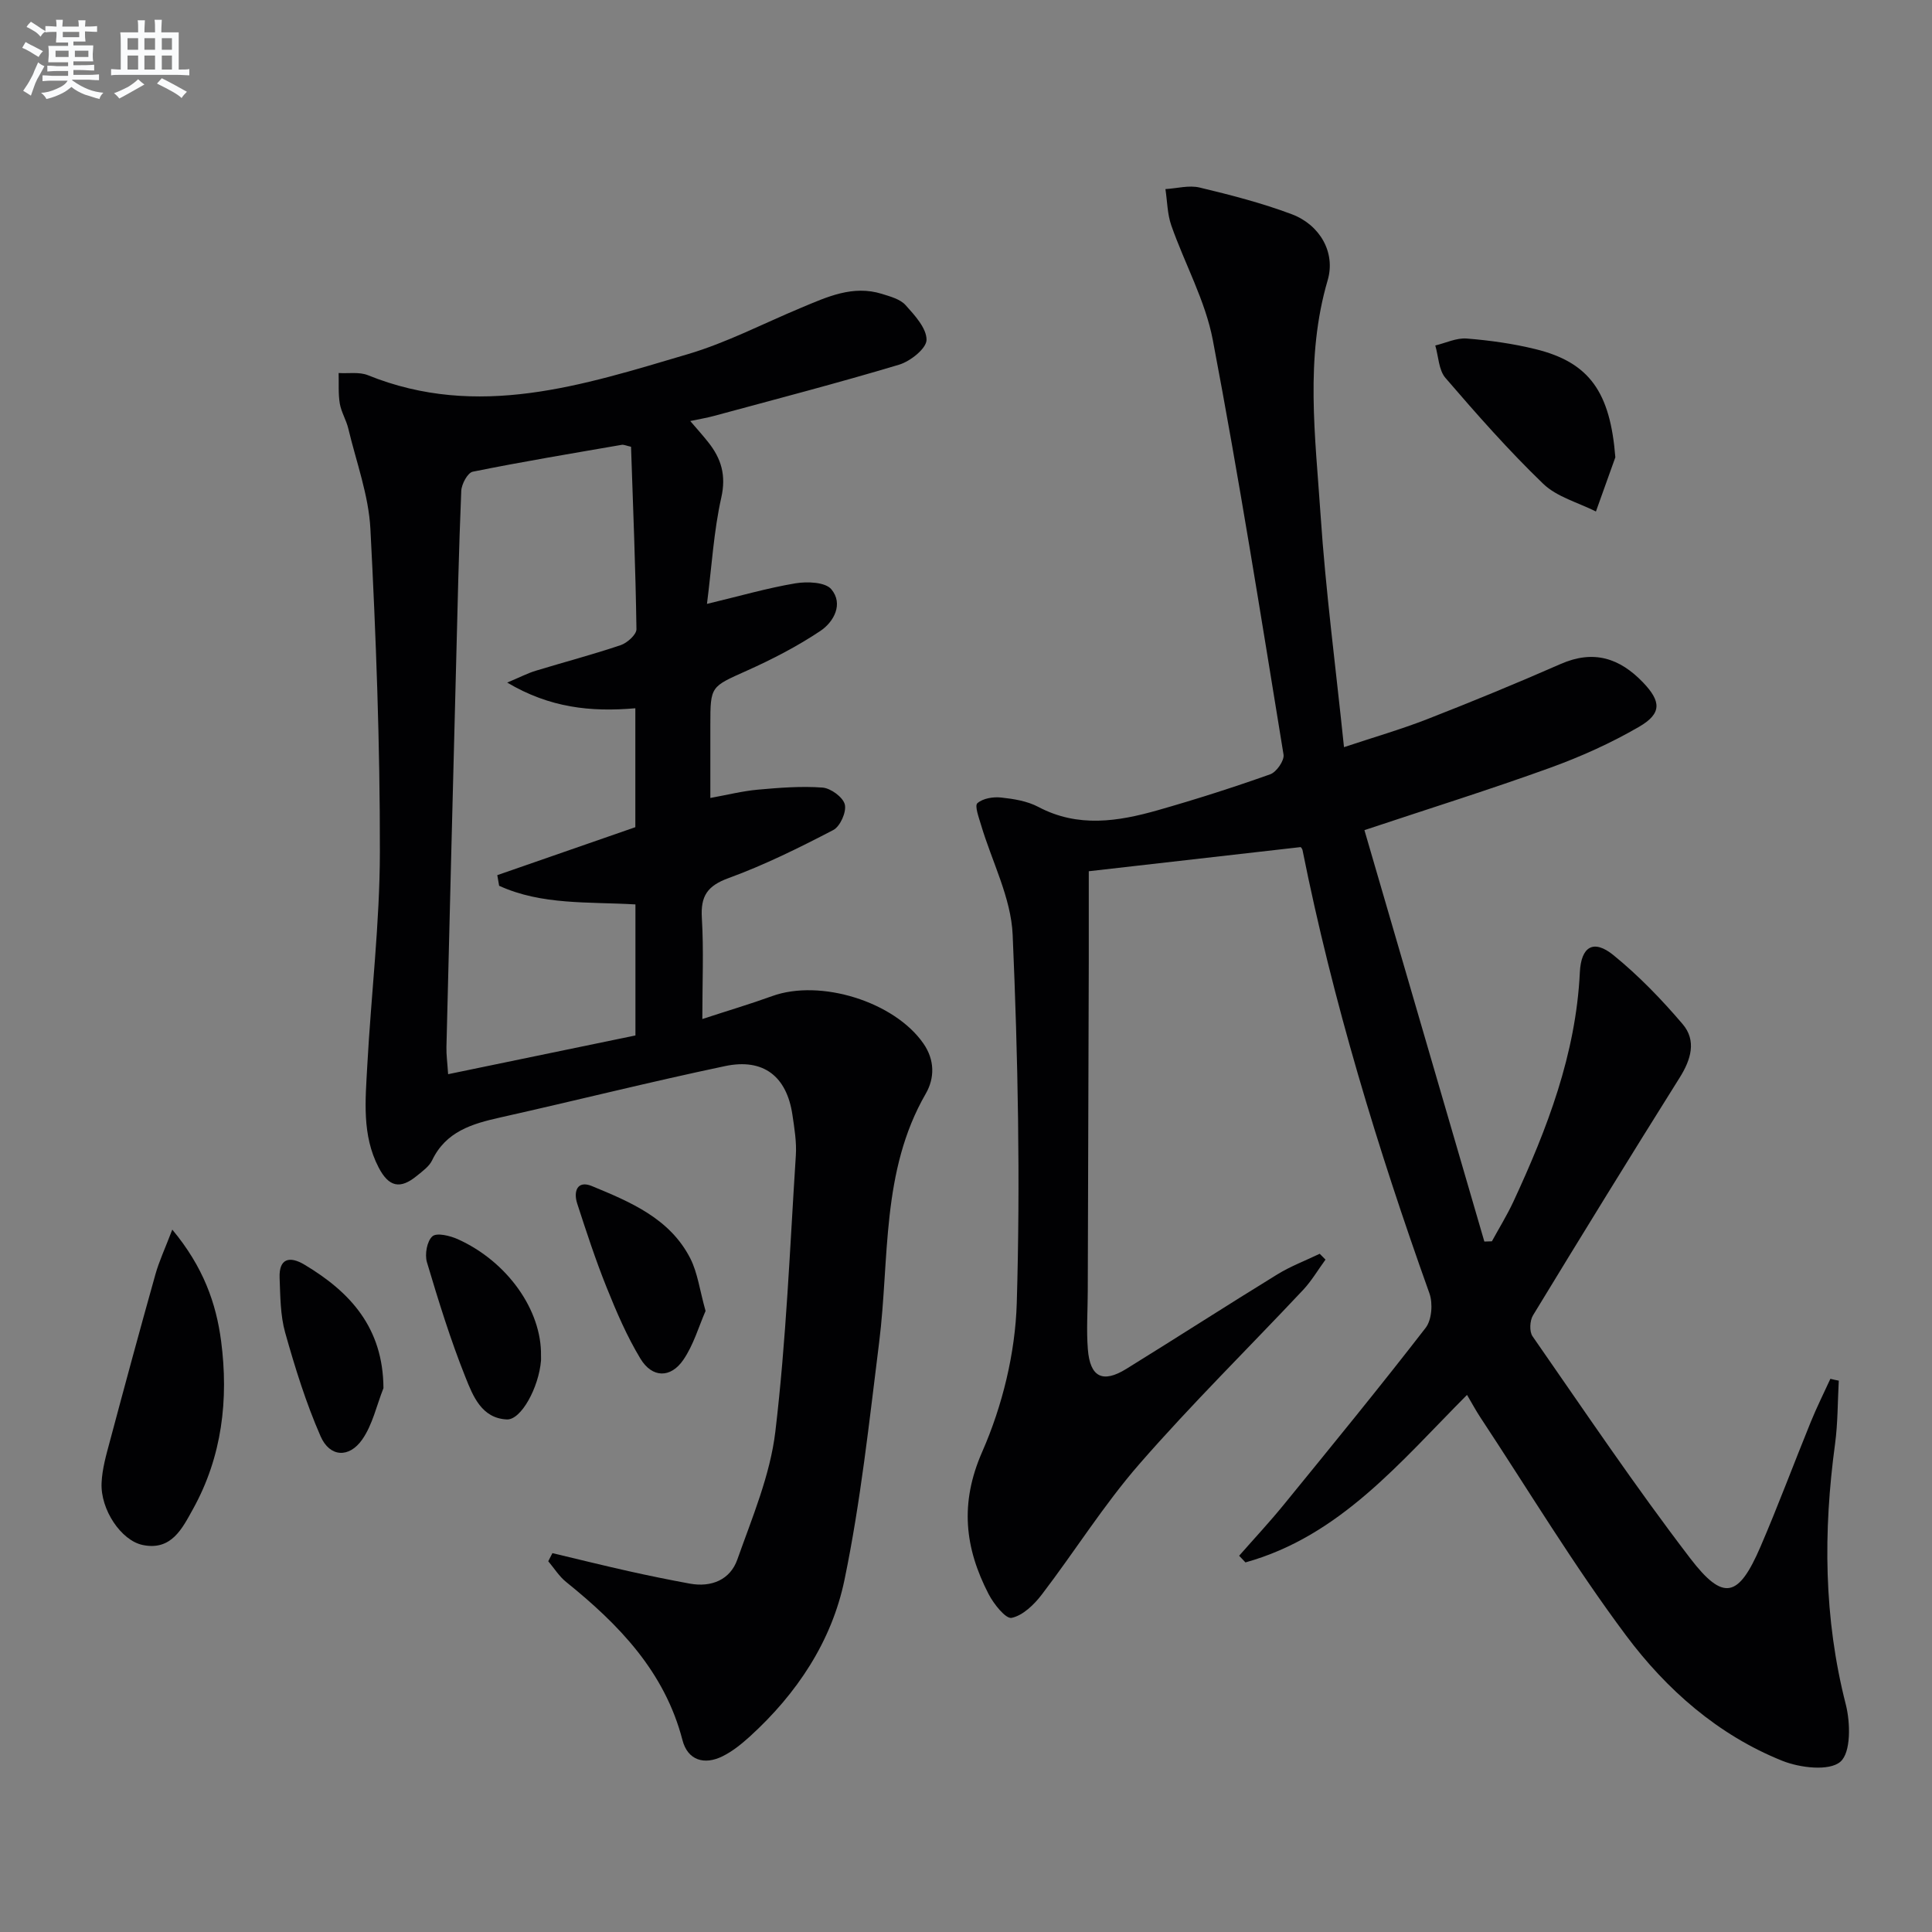
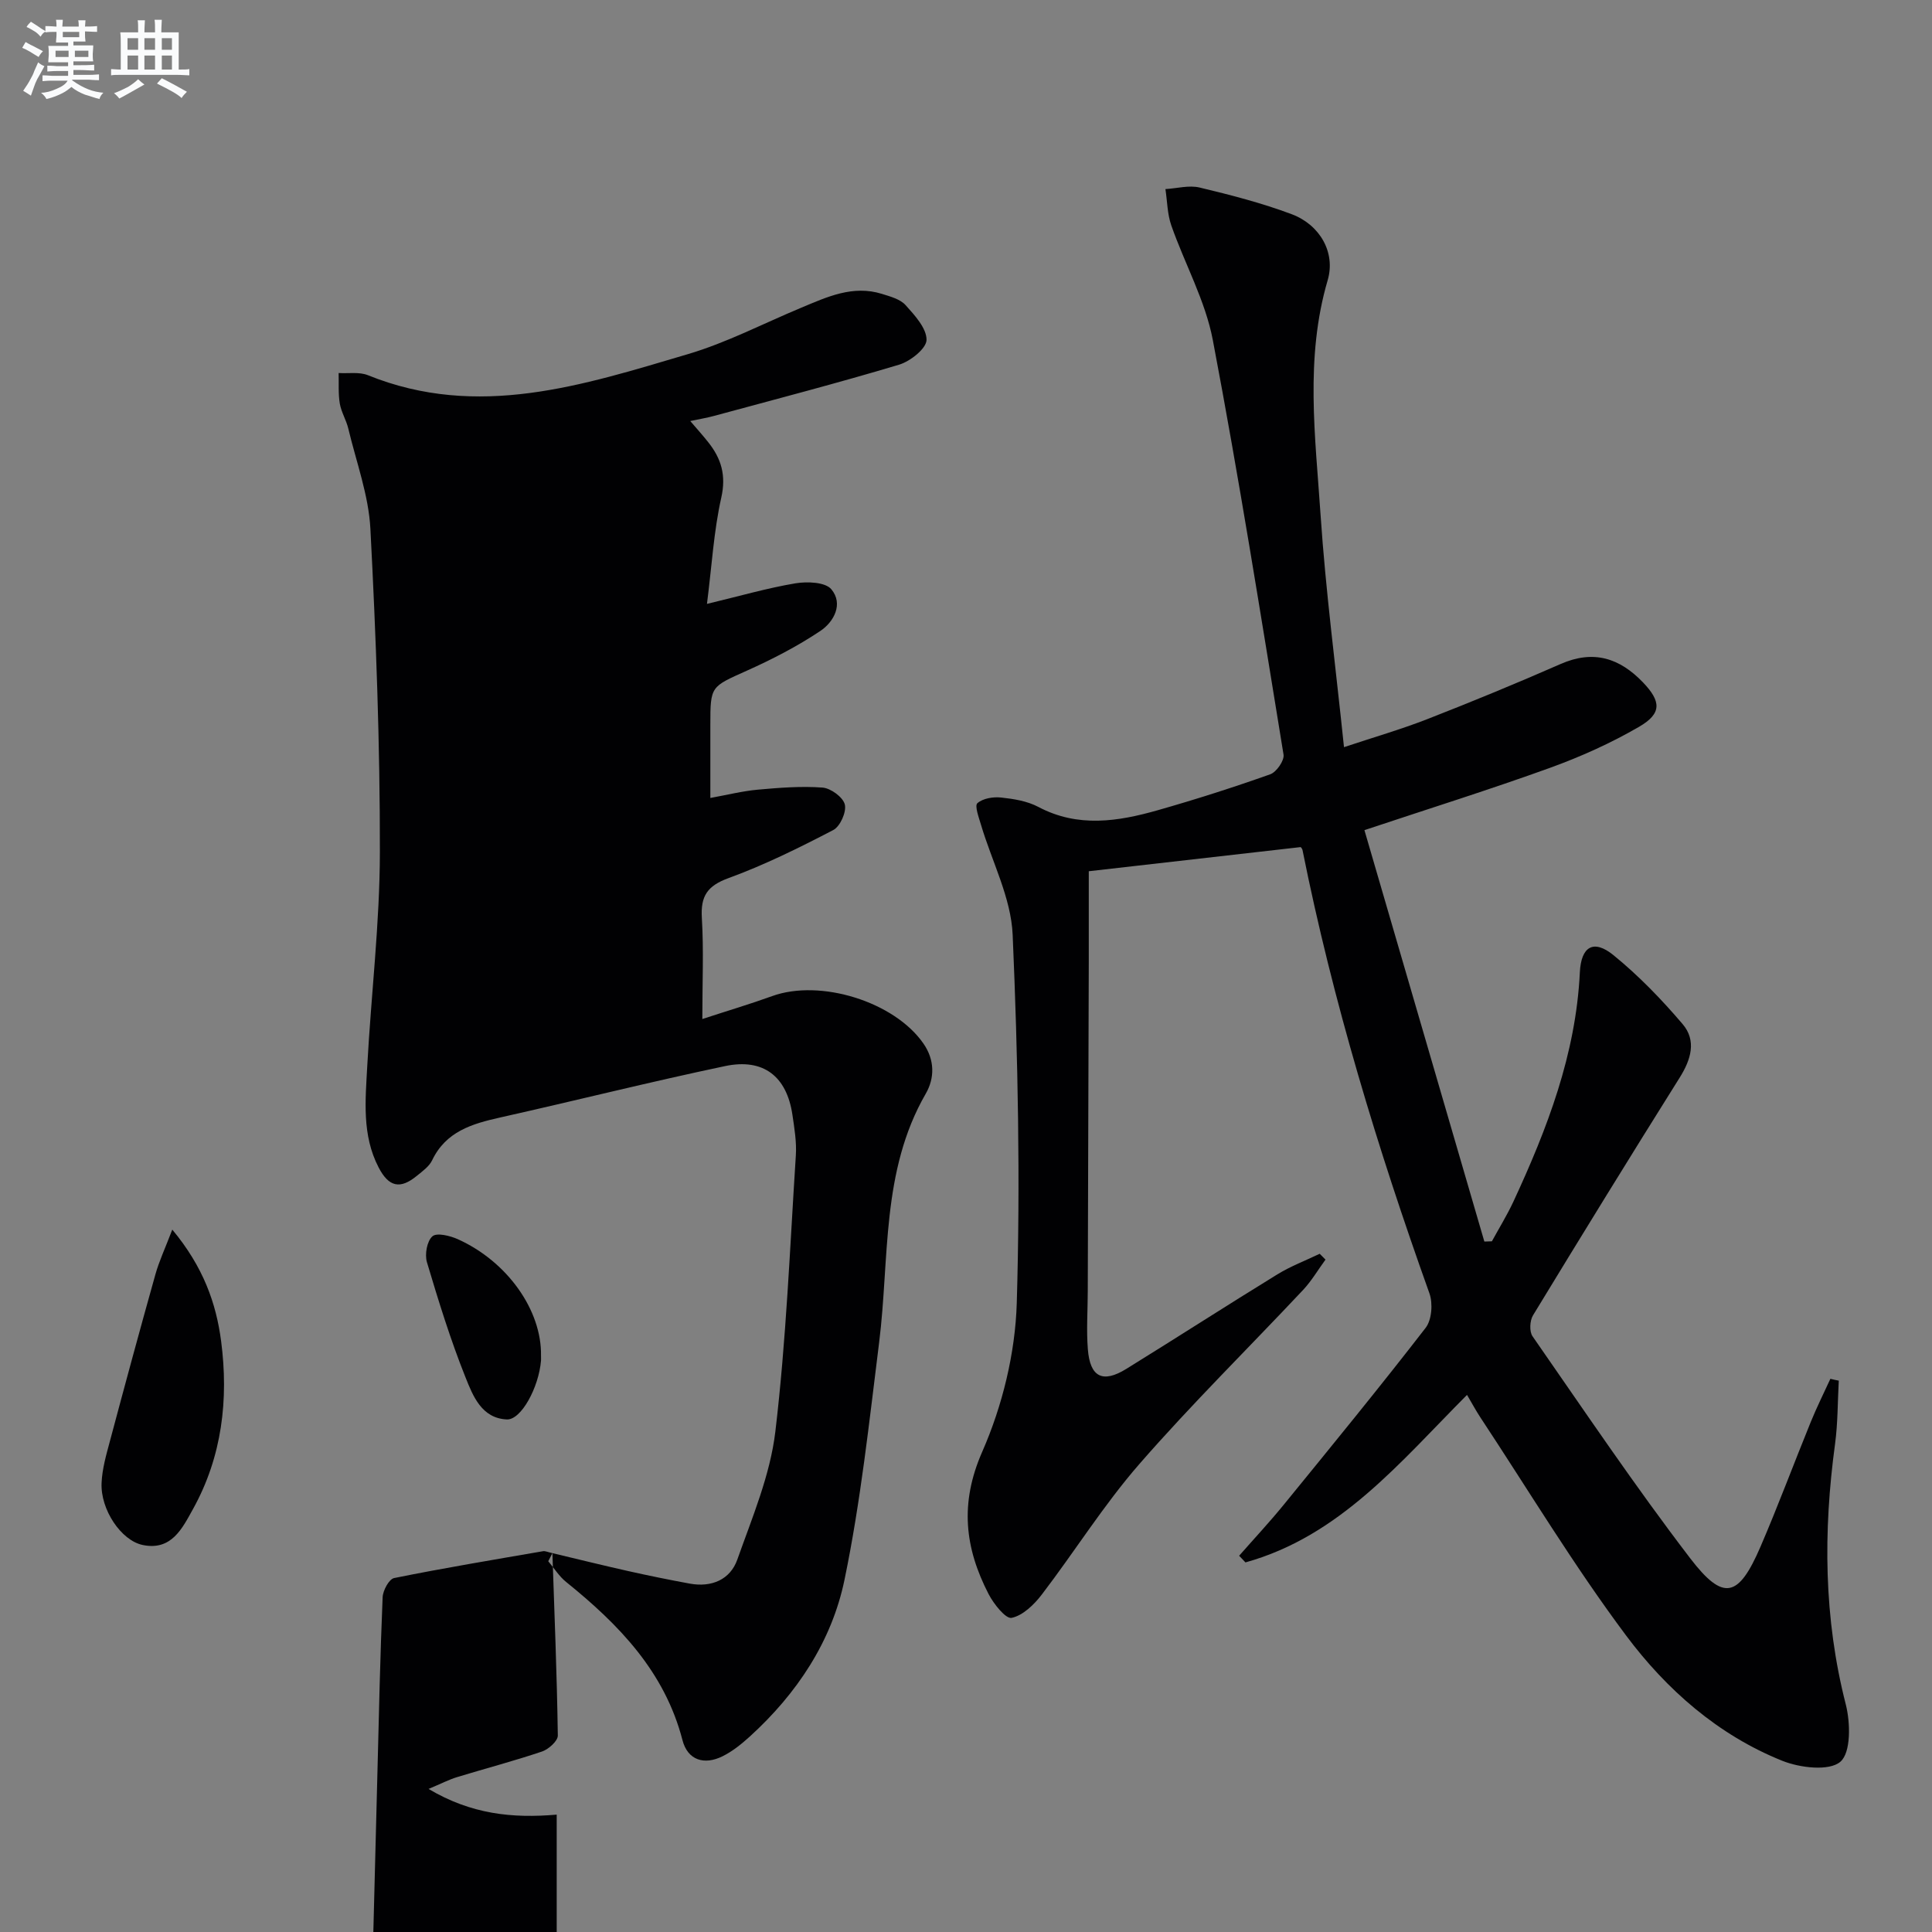
<svg xmlns="http://www.w3.org/2000/svg" enable-background="new 0 0 400 400" viewBox="0 0 400 400">
  <rect x="0" y="0" width="400" height="400" fill="#808080" stroke="none" />
  <g fill="#010103">
    <path d="m380.7 285.85c-.24 4.37-.19 8.77-.77 13.09-2.46 18.12-2.36 36.05 2.22 53.94.97 3.81 1.09 9.97-1.12 11.87-2.31 1.99-8.36 1.27-12.01-.19-13.3-5.33-23.98-14.73-32.36-25.95-10.82-14.48-20.19-30.05-30.17-45.16-.91-1.38-1.69-2.84-2.76-4.65-13.81 13.85-26.27 29.23-45.87 34.68-.44-.46-.87-.92-1.31-1.38 3.11-3.54 6.33-6.99 9.3-10.64 9.86-12.1 19.76-24.19 29.31-36.54 1.28-1.65 1.53-5.07.79-7.14-10.74-30.04-20.01-60.48-26.28-91.79-.06-.3-.34-.56-.37-.61-14.54 1.66-28.97 3.3-43.88 5 0 5.76.01 12.2 0 18.64-.06 22.79-.14 45.57-.21 68.36-.01 4-.3 8.02.02 11.99.46 5.76 3.07 7.06 7.95 4.05 10.47-6.47 20.81-13.14 31.29-19.58 2.75-1.69 5.83-2.85 8.76-4.26.4.4.8.8 1.2 1.21-1.54 2.1-2.87 4.39-4.64 6.28-11.28 12.01-23.05 23.6-33.87 36.01-7.38 8.46-13.39 18.11-20.23 27.06-1.59 2.08-3.91 4.33-6.24 4.82-1.22.26-3.71-2.87-4.77-4.92-4.93-9.55-6.02-18.77-1.32-29.47 4.18-9.52 6.84-20.41 7.15-30.78.75-25.4.25-50.87-.85-76.26-.33-7.66-4.3-15.16-6.55-22.75-.45-1.52-1.36-3.96-.75-4.49 1.14-1 3.27-1.35 4.91-1.17 2.62.28 5.41.73 7.7 1.94 8.21 4.35 16.5 3.03 24.76.68 7.83-2.23 15.59-4.71 23.26-7.43 1.29-.46 2.96-2.86 2.75-4.09-4.67-28.64-9.22-57.31-14.64-85.82-1.55-8.16-5.82-15.79-8.6-23.74-.82-2.36-.83-5-1.21-7.51 2.37-.14 4.88-.85 7.09-.32 6.43 1.54 12.88 3.2 19.06 5.52 5.82 2.19 9.13 7.92 7.44 13.67-4.73 16.13-2.55 32.39-1.47 48.58 1.05 15.72 3.12 31.37 4.85 48.09 6.13-2.04 11.78-3.67 17.24-5.8 9.28-3.62 18.5-7.42 27.62-11.42 6.79-2.98 12.2-1.25 17.07 3.84 3.72 3.9 3.92 6.4-.83 9.16-5.84 3.39-12.11 6.21-18.47 8.51-12.31 4.45-24.82 8.37-38.4 12.89 8.28 28.41 16.56 56.8 24.83 85.18.52-.02 1.04-.03 1.56-.05 1.49-2.73 3.14-5.4 4.45-8.21 7.01-15.11 12.94-30.53 13.76-47.47.26-5.37 2.84-6.91 6.94-3.58 5.22 4.24 9.98 9.17 14.35 14.3 2.89 3.4 1.74 7.32-.62 11.07-10.25 16.33-20.35 32.75-30.37 49.22-.67 1.1-.78 3.36-.09 4.34 10.72 15.42 21.21 31.02 32.61 45.92 6.9 9.02 10.02 8.2 14.56-2.31 3.68-8.54 6.92-17.27 10.43-25.88 1.23-3.03 2.7-5.96 4.06-8.93.55.14 1.14.26 1.74.38z" />
-     <path d="m114.37 321.56c5.26 1.25 10.5 2.55 15.77 3.73 4.21.94 8.43 1.8 12.67 2.58 4.49.82 8.36-.8 9.84-4.97 3.08-8.7 6.81-17.49 7.88-26.52 2.25-18.95 3.01-38.09 4.24-57.16.18-2.78-.3-5.64-.71-8.43-1.18-7.93-5.98-11.74-13.93-10.07-15.59 3.28-31.05 7.17-46.6 10.65-5.81 1.3-11.21 2.89-14.07 8.87-.61 1.27-1.98 2.24-3.14 3.19-3.46 2.85-5.82 2.34-7.93-1.72-3.49-6.71-2.73-13.95-2.35-21.07.8-14.76 2.59-29.5 2.61-44.25.03-22.29-.8-44.59-1.96-66.85-.36-7-2.93-13.89-4.58-20.81-.42-1.77-1.46-3.41-1.76-5.18-.34-2.06-.18-4.21-.24-6.32 2.03.13 4.27-.27 6.06.45 22.78 9.22 44.53 2.06 66.19-4.34 8.07-2.38 15.68-6.36 23.5-9.62 5.37-2.24 10.71-4.76 16.75-2.87 1.72.54 3.76 1.08 4.88 2.32 1.9 2.11 4.36 4.79 4.34 7.2-.02 1.78-3.35 4.43-5.67 5.13-12.71 3.81-25.56 7.15-38.36 10.62-1.43.39-2.9.63-4.89 1.05 1.44 1.68 2.62 2.99 3.71 4.37 2.71 3.4 3.76 6.86 2.71 11.51-1.55 6.89-1.95 14.05-2.96 21.98 6.85-1.64 12.53-3.29 18.32-4.26 2.42-.4 6.17-.26 7.42 1.22 2.56 3.05.52 6.77-2.25 8.63-4.78 3.2-9.98 5.88-15.24 8.24-7.45 3.35-7.55 3.14-7.55 11.15v15.2c3.52-.64 6.65-1.43 9.83-1.72 4.45-.4 8.97-.76 13.4-.43 1.7.13 4.24 1.99 4.61 3.5.38 1.54-.96 4.55-2.39 5.29-7.05 3.67-14.23 7.23-21.68 9.95-4.42 1.61-5.8 3.73-5.53 8.25.4 6.62.1 13.28.1 20.93 5.25-1.72 9.9-3.1 14.46-4.75 9.98-3.61 25.32 1.16 31.32 9.83 2.35 3.39 2.35 7.13.47 10.39-9.27 16.07-7.47 34.1-9.64 51.45-2.06 16.45-3.82 33-7.18 49.2-2.64 12.72-9.85 23.56-19.59 32.42-1.71 1.55-3.57 3.06-5.62 4.08-3.84 1.92-7.26.82-8.33-3.32-3.69-14.21-13.18-23.95-24.1-32.76-1.44-1.16-2.47-2.84-3.69-4.28.28-.56.57-1.12.86-1.68zm16.28-229.06c-.99-.22-1.5-.48-1.94-.4-10.29 1.78-20.6 3.49-30.83 5.56-1.05.21-2.32 2.56-2.38 3.97-.51 12.12-.77 24.26-1.08 36.39-.68 26.26-1.35 52.52-1.99 78.78-.04 1.57.19 3.15.35 5.6 13.45-2.78 26.21-5.42 38.78-8.02 0-9.54 0-18.27 0-27.13-9.76-.57-19.41.17-28.22-3.86-.13-.73-.25-1.47-.38-2.2 9.54-3.32 19.09-6.63 28.58-9.93 0-8.17 0-16.38 0-24.62-9.23.8-17.72-.09-26.53-5.32 2.63-1.1 4.21-1.93 5.88-2.44 5.87-1.79 11.81-3.35 17.62-5.31 1.35-.46 3.27-2.18 3.26-3.3-.18-12.63-.7-25.23-1.12-37.77z" />
+     <path d="m114.37 321.56c5.26 1.25 10.5 2.55 15.77 3.73 4.21.94 8.43 1.8 12.67 2.58 4.49.82 8.36-.8 9.84-4.97 3.08-8.7 6.81-17.49 7.88-26.52 2.25-18.95 3.01-38.09 4.24-57.16.18-2.78-.3-5.64-.71-8.43-1.18-7.93-5.98-11.74-13.93-10.07-15.59 3.28-31.05 7.17-46.6 10.65-5.81 1.3-11.21 2.89-14.07 8.87-.61 1.27-1.98 2.24-3.14 3.19-3.46 2.85-5.82 2.34-7.93-1.72-3.49-6.71-2.73-13.95-2.35-21.07.8-14.76 2.59-29.5 2.61-44.25.03-22.29-.8-44.59-1.96-66.85-.36-7-2.93-13.89-4.58-20.81-.42-1.77-1.46-3.41-1.76-5.18-.34-2.06-.18-4.21-.24-6.32 2.03.13 4.27-.27 6.06.45 22.78 9.22 44.53 2.06 66.19-4.34 8.07-2.38 15.68-6.36 23.5-9.62 5.37-2.24 10.71-4.76 16.75-2.87 1.72.54 3.76 1.08 4.88 2.32 1.9 2.11 4.36 4.79 4.34 7.2-.02 1.78-3.35 4.43-5.67 5.13-12.71 3.81-25.56 7.15-38.36 10.62-1.43.39-2.9.63-4.89 1.05 1.44 1.68 2.62 2.99 3.71 4.37 2.71 3.4 3.76 6.86 2.71 11.51-1.55 6.89-1.95 14.05-2.96 21.98 6.85-1.64 12.53-3.29 18.32-4.26 2.42-.4 6.17-.26 7.42 1.22 2.56 3.05.52 6.77-2.25 8.63-4.78 3.2-9.98 5.88-15.24 8.24-7.45 3.35-7.55 3.14-7.55 11.15v15.2c3.52-.64 6.65-1.43 9.83-1.72 4.45-.4 8.97-.76 13.4-.43 1.7.13 4.24 1.99 4.61 3.5.38 1.54-.96 4.55-2.39 5.29-7.05 3.67-14.23 7.23-21.68 9.95-4.42 1.61-5.8 3.73-5.53 8.25.4 6.62.1 13.28.1 20.93 5.25-1.72 9.9-3.1 14.46-4.75 9.98-3.61 25.32 1.16 31.32 9.83 2.35 3.39 2.35 7.13.47 10.39-9.27 16.07-7.47 34.1-9.64 51.45-2.06 16.45-3.82 33-7.18 49.2-2.64 12.72-9.85 23.56-19.59 32.42-1.71 1.55-3.57 3.06-5.62 4.08-3.84 1.92-7.26.82-8.33-3.32-3.69-14.21-13.18-23.95-24.1-32.76-1.44-1.16-2.47-2.84-3.69-4.28.28-.56.57-1.12.86-1.68zc-.99-.22-1.5-.48-1.94-.4-10.29 1.78-20.6 3.49-30.83 5.56-1.05.21-2.32 2.56-2.38 3.97-.51 12.12-.77 24.26-1.08 36.39-.68 26.26-1.35 52.52-1.99 78.78-.04 1.57.19 3.15.35 5.6 13.45-2.78 26.21-5.42 38.78-8.02 0-9.54 0-18.27 0-27.13-9.76-.57-19.41.17-28.22-3.86-.13-.73-.25-1.47-.38-2.2 9.54-3.32 19.09-6.63 28.58-9.93 0-8.17 0-16.38 0-24.62-9.23.8-17.72-.09-26.53-5.32 2.63-1.1 4.21-1.93 5.88-2.44 5.87-1.79 11.81-3.35 17.62-5.31 1.35-.46 3.27-2.18 3.26-3.3-.18-12.63-.7-25.23-1.12-37.77z" />
    <path d="m35.67 254.58c6.42 7.7 9.09 15.26 10.11 23.09 1.57 12.03.21 23.9-5.82 34.76-2.22 4-4.46 8.69-10.43 7.44-4.45-.93-8.74-7.32-8.5-12.82.12-2.93.97-5.86 1.74-8.73 3.07-11.5 6.18-22.99 9.4-34.45.76-2.73 1.99-5.34 3.5-9.29z" />
-     <path d="m334.44 94.68c-1.34 3.74-2.68 7.48-4.02 11.22-3.69-1.86-8.07-3-10.92-5.74-7.15-6.89-13.75-14.38-20.23-21.91-1.41-1.63-1.44-4.45-2.11-6.72 2.17-.52 4.39-1.61 6.51-1.44 4.77.38 9.57 1.05 14.21 2.19 11.26 2.75 15.5 8.97 16.56 22.4z" />
-     <path d="m146.08 271.42c-1.39 3.16-2.47 7.01-4.61 10.13-2.64 3.84-6.46 3.75-8.88-.26-2.81-4.65-4.98-9.72-7.01-14.78-2.28-5.68-4.19-11.52-6.08-17.34-.81-2.5.01-4.86 3.04-3.61 7.98 3.3 16.15 6.7 20.38 14.98 1.52 2.99 1.94 6.55 3.16 10.88z" />
    <path d="m112.01 280.7c0 .33.02.67 0 .99-.45 5.55-4.11 12.33-7.08 12.19-5.21-.24-7.01-4.86-8.53-8.66-3.12-7.79-5.61-15.85-8.01-23.9-.48-1.62.01-4.37 1.14-5.36.91-.79 3.64-.12 5.25.6 10.27 4.62 17.4 14.73 17.23 24.14z" />
-     <path d="m79.39 287.4c-1.42 3.58-2.25 7.56-4.39 10.63-2.72 3.9-6.73 3.67-8.62-.65-3.03-6.91-5.29-14.2-7.34-21.48-1.01-3.6-1-7.54-1.15-11.33-.16-4.07 2.1-4.55 5.12-2.75 9.53 5.68 16.31 13.1 16.38 25.58z" />
  </g>
  <path d="m6.8 9.5c.6.3 1.3.7 2.1 1.1-.4.4-.7.8-.9 1.2-.7-.4-1.3-.8-1.8-1.1s-1.1-.6-1.6-.8c.2-.4.5-.8.7-1.2.4.2.8.5 1.5.8zm.9 6.9c-.3.6-.5 1.1-.7 1.7s-.4 1.1-.6 1.7c-.6-.4-1.1-.7-1.6-1 .7-1 1.2-1.8 1.5-2.4.3-.5.6-1.1.8-1.7.3-.6.5-1.2.8-1.8.3.3.8.6 1.3.8-.7 1.3-1.2 2.2-1.5 2.7zm.1-11c.4.3 1 .7 1.7 1.1-.5.2-.8.6-1.1 1.1-.5-.6-1-1-1.4-1.2s-.9-.6-1.5-.8c.2-.4.5-.7.9-1.1.5.3.9.6 1.4.9zm10.5 13.1c1 .4 2 .6 3.1.7-.4.4-.7.8-.8 1.3-.9-.2-1.9-.6-3-.9-1-.4-2-.9-2.8-1.6-.5.4-1.1.9-1.9 1.3s-1.9.9-3.3 1.2c-.1-.3-.5-.8-1.1-1.3 1 0 2.1-.3 3.2-.8 1.2-.5 1.9-1 2.3-1.7h-3.2c-.4 0-1 0-2 .1v-1.2c1 0 1.7.1 2 .1h3.3v-1h-2.3c-.2 0-.9 0-2 .1v-1.2c1.2 0 1.9.1 2 .1h2.3v-.8h-4.1c0-.7.1-1.2.1-1.6 0-.5 0-1.1-.1-1.8h4.1v-.7h-2.5c0-.6.1-1.1.1-1.6v-.6h-.5c-.4 0-1 0-1.8.1v-1.3c1.2 0 1.9.1 2.1.1h.2c0-.3 0-.8-.1-1.4h1.4c0 .6-.1 1-.1 1.4h3.4c0-.4 0-.8-.1-1.3h1.5c0 .4-.1.9-.1 1.3.7 0 1.5 0 2.5-.1v1.2c-1 0-1.8-.1-2.5-.1v.6c0 .3 0 .8.1 1.5h-2.5v.8h4.1c0 .8-.1 1.3-.1 1.8s0 1 .1 1.5h-4.1v.8h1.4c.8 0 1.8 0 2.9-.1v1.2c-1 0-1.9-.1-2.8-.1h-1.5v1h3.2c.3 0 1 0 2.1-.1v1.2c-1.1 0-1.8-.1-2.1-.1h-3.4l-.1.1c1.4 1 2.4 1.5 3.4 1.9zm-4.1-6.7v-1.3h-2.7v1.3zm2.2-4.1v-1.1h-3.4v1.1zm1.9 4.1v-1.3h-2.8v1.3z" fill="#fafbfc" />
  <path d="m37 6.7v2.3 5.4c1 0 1.8 0 2.2-.1v1.3c-.6 0-1.5-.1-2.5-.1h-11.9c-.7 0-1.3 0-1.8.1v-1.3c.5 0 1.1.1 2 .1v-5.2c0-1 0-1.8-.1-2.5h3.7c0-1.3 0-2.1-.1-2.5h1.5c0 .4-.1 1.3-.1 2.5h2.2c0-1.2 0-2.1-.1-2.6h1.5c0 .4-.1 1.3-.1 2.6zm-12.3 13.7c-.3-.4-.7-.8-1.1-1.1 1.1-.4 2.1-.9 2.9-1.3.8-.5 1.5-1 2.1-1.6.4.4.9.8 1.3 1.1-2.5 1.4-4.2 2.4-5.2 2.9zm3.9-10.1v-2.4h-2.2v2.4zm0 4.1v-2.9h-2.2v2.9zm3.5-4.1v-2.4h-2.2v2.4zm0 4.1v-2.9h-2.2v2.9zm.4 2.9 1-1.1c.6.3 1.4.7 2.5 1.3s2 1.1 2.7 1.5c-.4.4-.8.8-1.1 1.3-.8-.8-2.5-1.7-5.1-3zm3.1-7v-2.4h-2.1v2.4zm0 4.1v-2.9h-2.1v2.9z" fill="#fafbfc" />
</svg>